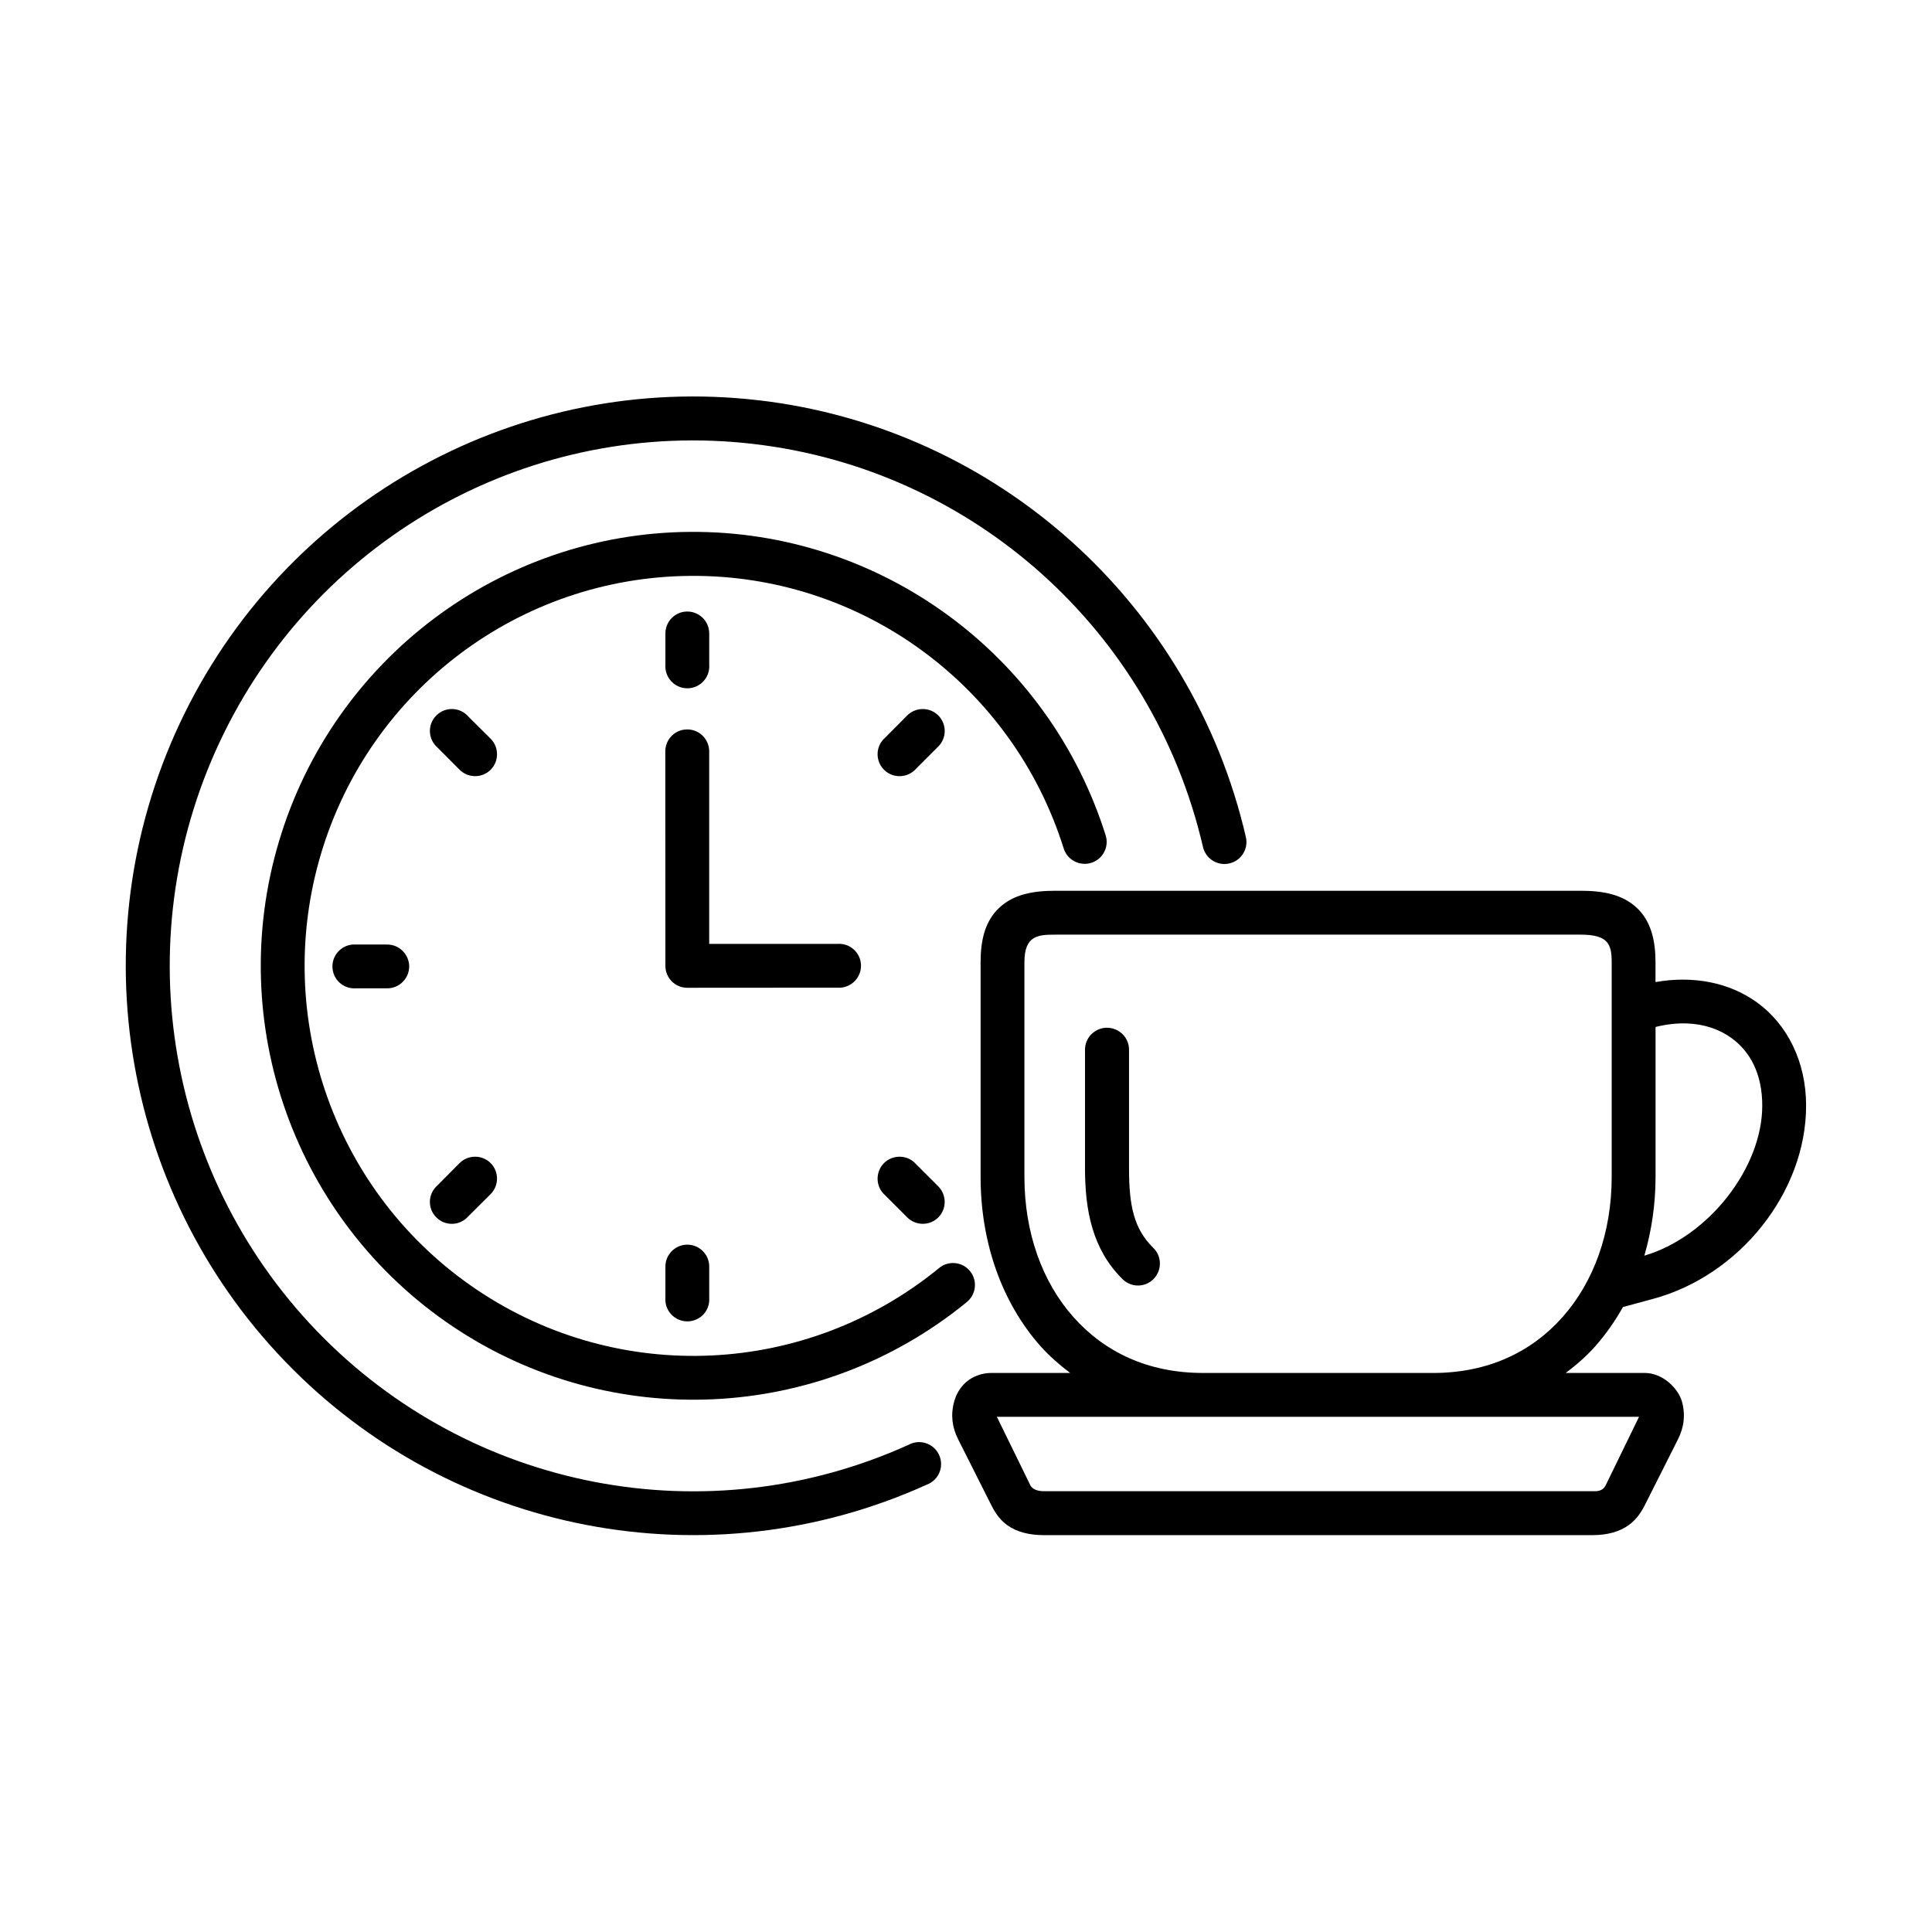
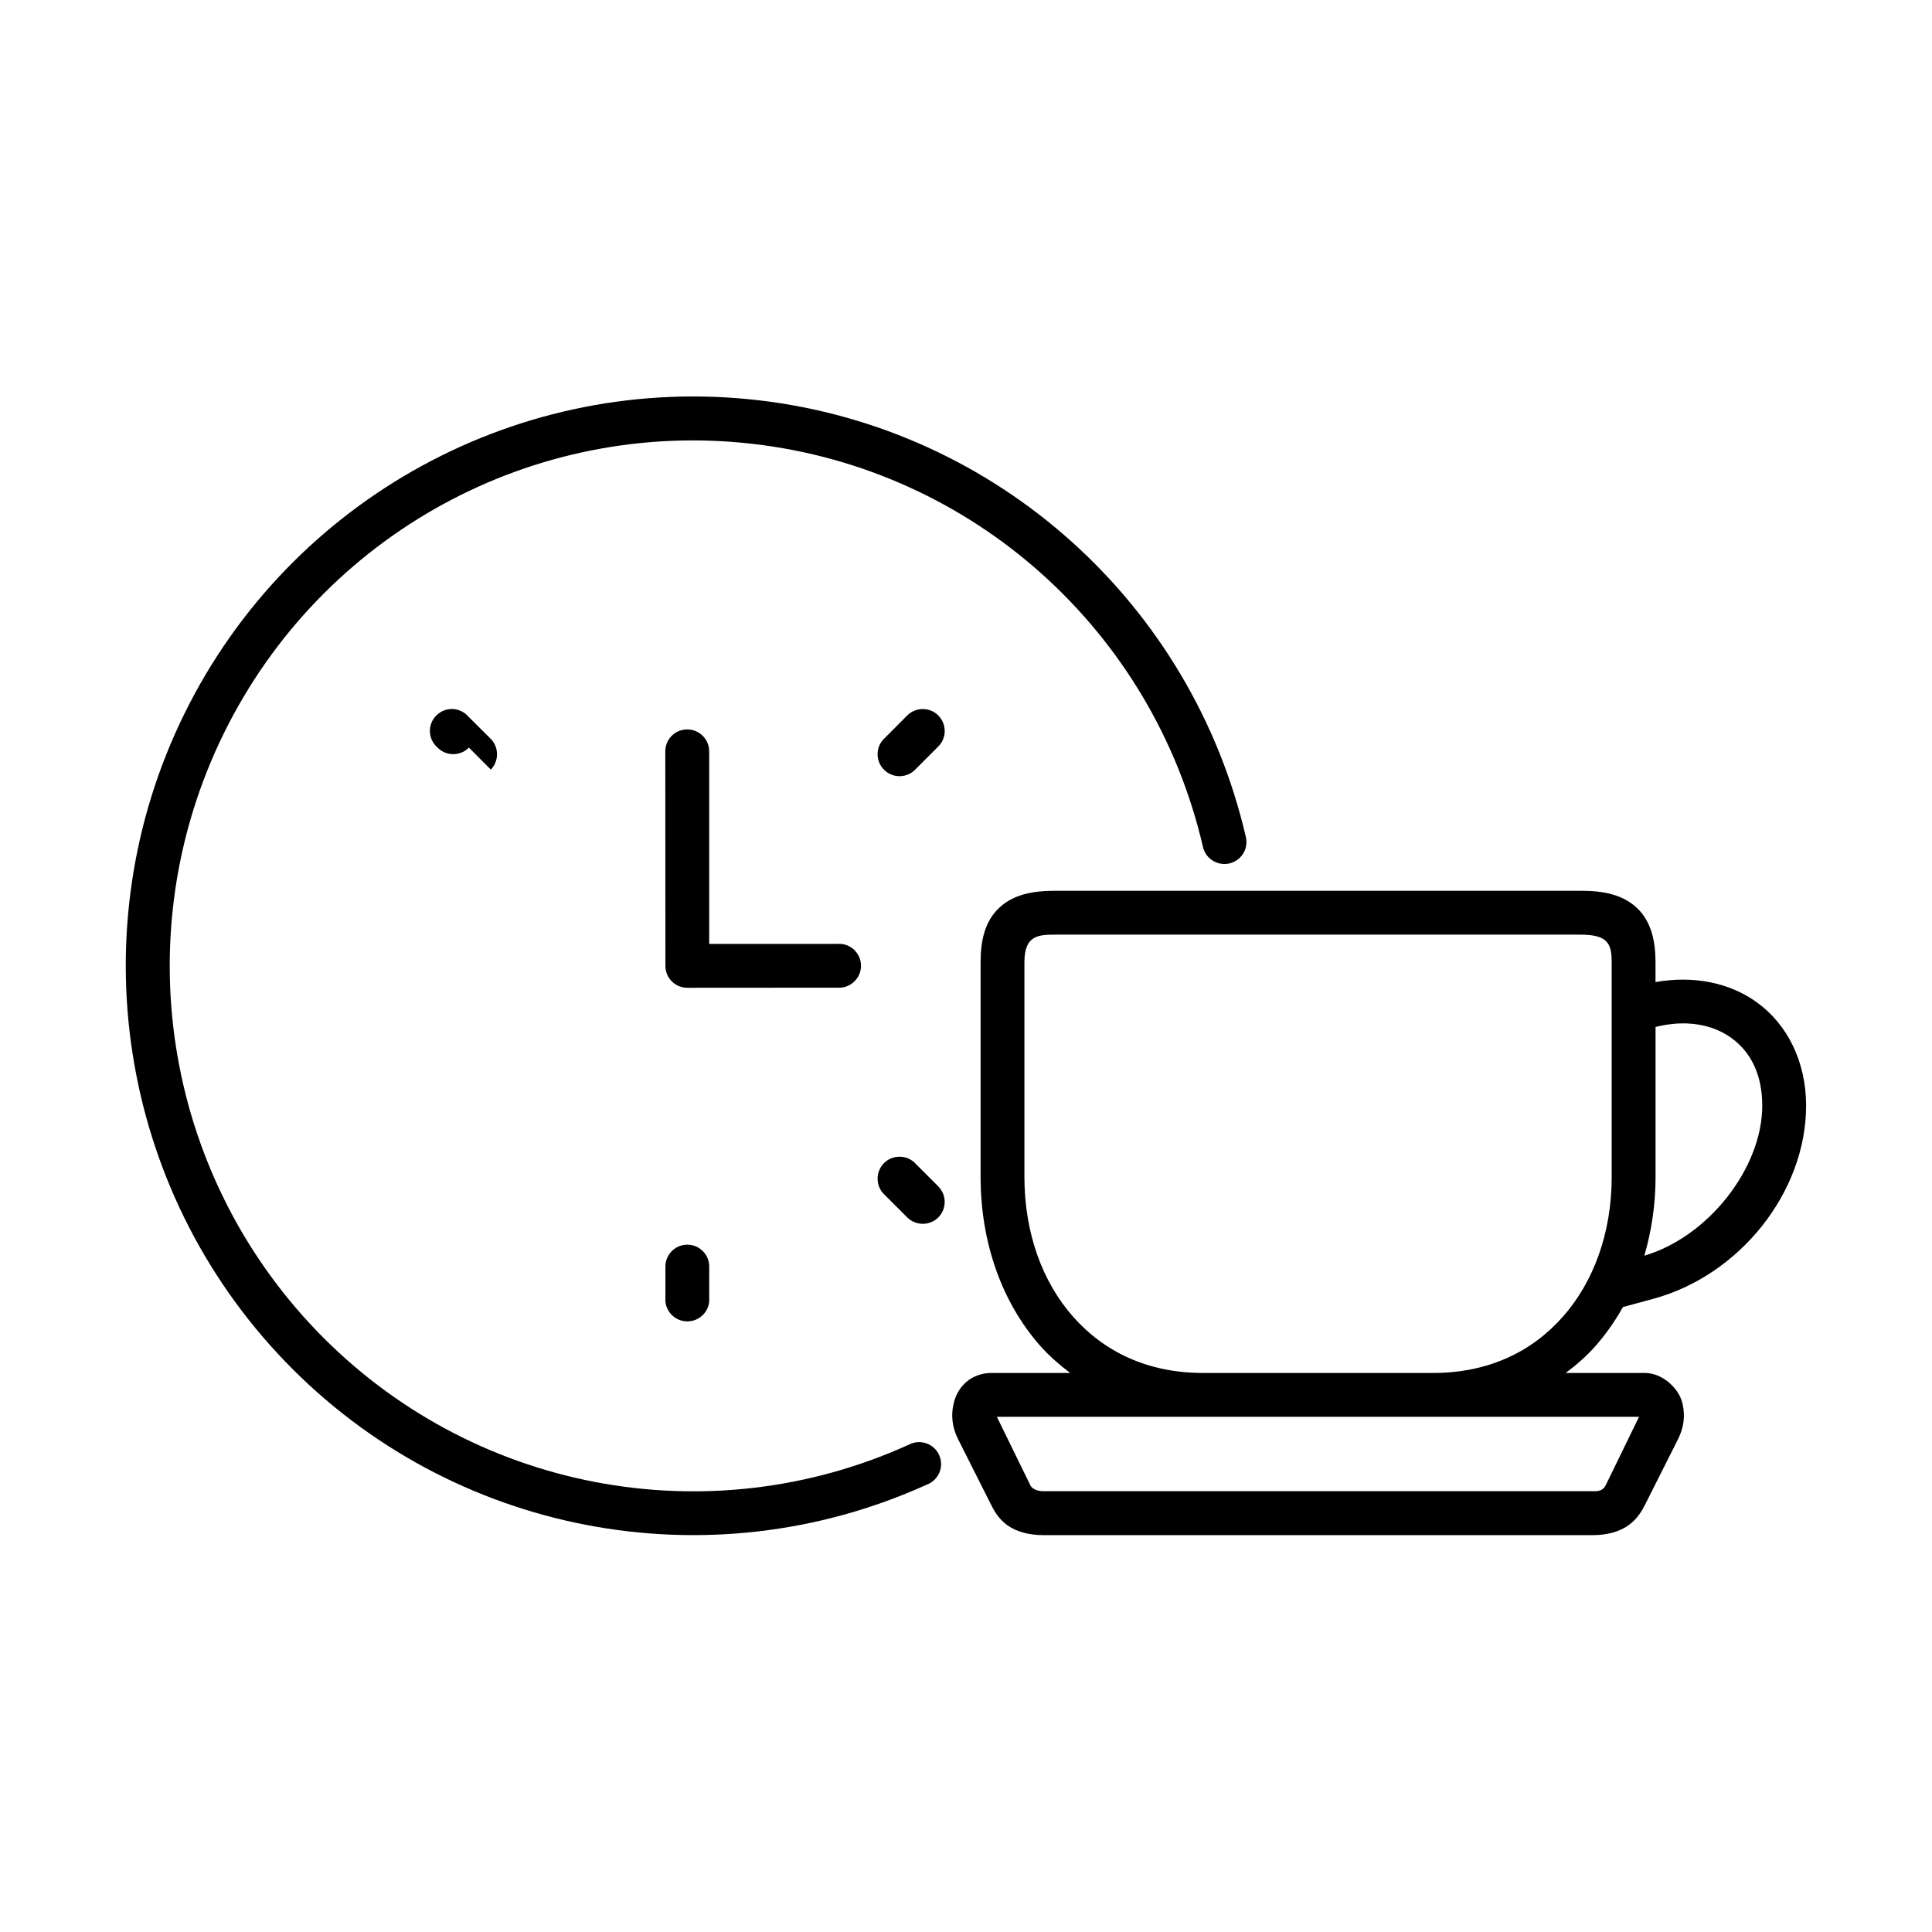
<svg xmlns="http://www.w3.org/2000/svg" fill="#000000" width="800px" height="800px" version="1.1" viewBox="144 144 512 512">
  <g>
-     <path d="m326.08 306.06c-3.195 0.027-5.801 2.68-5.738 5.918v8.219c-0.23 3.348 2.453 6.207 5.805 6.207 3.383 0 6.035-2.859 5.805-6.207v-8.219c0.051-3.289-2.602-5.945-5.871-5.918z" />
    <path d="m345.06 250.08c-63.09-7.356-124.02 25.914-152.16 83.004-28.141 57.113-17.473 125.89 26.645 171.7 44.109 45.824 112.22 58.883 170.09 32.652 3.152-1.191 4.637-4.781 3.242-7.844-1.371-3.055-5.078-4.316-8.027-2.738-53.41 24.227-116.18 12.16-156.91-30.145-40.73-42.336-50.555-105.69-24.582-158.44 25.973-52.766 82.105-83.414 140.32-76.617 58.23 6.762 105.86 49.496 119.13 106.82 0.723 3.117 3.875 5.078 6.992 4.344 3.152-0.734 5.106-3.852 4.371-6.992-14.363-62.043-66.047-108.41-129.12-115.75z" fill-rule="evenodd" />
-     <path d="m326.88 284.95c-50.293 0.371-94.555 33.703-108.95 82.043-14.43 48.305 4.262 100.5 46.066 128.54 41.812 28.051 97.055 25.488 136.07-6.356 2.621-2.016 3.09-5.777 0.984-8.336-2.066-2.535-5.856-2.859-8.336-0.672-35.105 28.633-84.645 30.93-122.25 5.688-37.578-25.219-54.371-72.078-41.402-115.57 12.98-43.5 52.688-73.355 97.914-73.672 45.219-0.352 85.305 28.926 98.914 72.219 0.961 3.09 4.231 4.785 7.32 3.824 3.062-0.961 4.785-4.262 3.789-7.32-15.148-48.105-59.836-80.758-110.12-80.383z" fill-rule="evenodd" />
    <path d="m326.08 473.85c-3.195 0.027-5.801 2.688-5.738 5.891v8.258c-0.23 3.348 2.453 6.18 5.805 6.18 3.383 0 6.035-2.832 5.805-6.18v-8.258c0.051-3.262-2.602-5.922-5.871-5.891z" />
    <path d="m326.05 337.31c-3.234 0.027-5.801 2.688-5.738 5.922l0.027 56.738c0 3.203 2.598 5.828 5.832 5.801l39.797-0.027c3.348 0.23 6.207-2.453 6.207-5.801 0-3.383-2.859-6.039-6.207-5.805h-34.023v-50.906c0.055-3.297-2.625-5.984-5.894-5.922z" />
    <path d="m408.18 519.47h170.18l-8.832 18.137c-0.879 1.773-2.66 1.574-3.438 1.574h-145.57c-2.305 0-3.242-1.074-3.469-1.574zm182.86-104.25c4.668 0.172 8.637 1.574 11.785 3.84 5.012 3.621 8.191 9.543 8.191 17.941 0 16.504-14.258 34.75-31.246 39.766 1.914-6.594 2.969-13.586 2.969-20.906v-39.707c2.945-0.73 5.742-1.023 8.301-0.934zm-167.34-23.531h139.19c7.316 0 8.223 2.543 8.223 7.328v56.852c0 14.895-4.812 27.93-13.008 37.148-8.184 9.238-19.703 14.836-34.371 14.836l-60.902-0.004c-14.672 0-26.188-5.598-34.383-14.836-8.191-9.215-12.969-22.25-12.969-37.148v-56.855c0-7.109 3.609-7.32 8.223-7.32zm0-11.629c-5.918 0-11.145 0.934-14.957 4.574-3.852 3.637-4.875 8.867-4.875 14.375v56.852c0 17.375 5.598 33.297 15.891 44.902 2.363 2.621 5.016 4.953 7.844 7.082h-20.938c-2.363 0-4.836 0.875-6.562 2.363-1.746 1.496-2.738 3.41-3.234 5.195-0.992 3.582-0.527 6.902 1.047 10.027l8.75 17.375c0.672 1.316 1.863 3.648 4.281 5.394 2.457 1.754 5.75 2.625 9.566 2.625h145.57c3.785 0 7.055-0.875 9.5-2.625 2.445-1.746 3.672-4.082 4.344-5.394l8.75-17.375c1.574-3.117 2.039-6.438 1.051-10.027-1.031-3.559-5.141-7.559-9.863-7.559h-20.93c2.828-2.121 5.508-4.461 7.836-7.082 2.801-3.18 5.227-6.648 7.32-10.383l7.848-2.129c22.941-6.117 40.695-28.191 40.695-51.25 0-11.547-4.891-21.484-13.059-27.379-7.234-5.219-16.762-7.144-26.852-5.367v-5.246c0-5.508-1.074-10.738-4.898-14.375-3.852-3.637-9.07-4.574-14.957-4.574z" />
-     <path d="m437.28 416.36c-3.207 0.055-5.805 2.703-5.742 5.918v31.371c0 11.133 1.98 21.367 9.77 29.152 2.25 2.43 6.035 2.508 8.367 0.184 2.328-2.34 2.277-6.152-0.152-8.398-5.012-4.988-6.32-11.023-6.32-20.938v-31.371c0.062-3.293-2.625-5.945-5.922-5.918z" />
-     <path d="m252.44 400.05c-0.062-3.203-2.711-5.801-5.918-5.738h-8.219c-3.359-0.23-6.207 2.453-6.207 5.801 0 3.383 2.848 6.035 6.207 5.805h8.219c3.269 0.051 5.945-2.598 5.918-5.867z" />
    <path d="m392.7 466.59c2.246-2.305 2.188-6.008-0.113-8.258l-5.805-5.801c-2.215-2.543-6.125-2.66-8.516-0.293-2.363 2.391-2.246 6.293 0.293 8.516l5.801 5.805c2.277 2.332 6.039 2.359 8.34 0.031z" />
-     <path d="m274.07 347.95c2.238-2.305 2.188-6.012-0.117-8.25l-5.832-5.805c-2.215-2.543-6.098-2.68-8.488-0.293-2.391 2.383-2.246 6.269 0.293 8.488l5.801 5.828c2.277 2.34 6.039 2.367 8.344 0.031z" />
+     <path d="m274.07 347.95c2.238-2.305 2.188-6.012-0.117-8.25l-5.832-5.805c-2.215-2.543-6.098-2.68-8.488-0.293-2.391 2.383-2.246 6.269 0.293 8.488c2.277 2.34 6.039 2.367 8.344 0.031z" />
    <path d="m392.61 333.55c-2.301-2.238-6-2.188-8.25 0.117l-5.801 5.832c-2.543 2.215-2.66 6.098-0.293 8.488 2.391 2.391 6.293 2.25 8.516-0.285l5.805-5.805c2.359-2.273 2.359-6.035 0.023-8.348z" />
-     <path d="m273.98 452.19c-2.305-2.25-6.008-2.188-8.258 0.113l-5.801 5.84c-2.535 2.215-2.68 6.117-0.293 8.477 2.383 2.402 6.269 2.25 8.488-0.293l5.832-5.801c2.336-2.277 2.359-6.039 0.031-8.336z" />
  </g>
</svg>